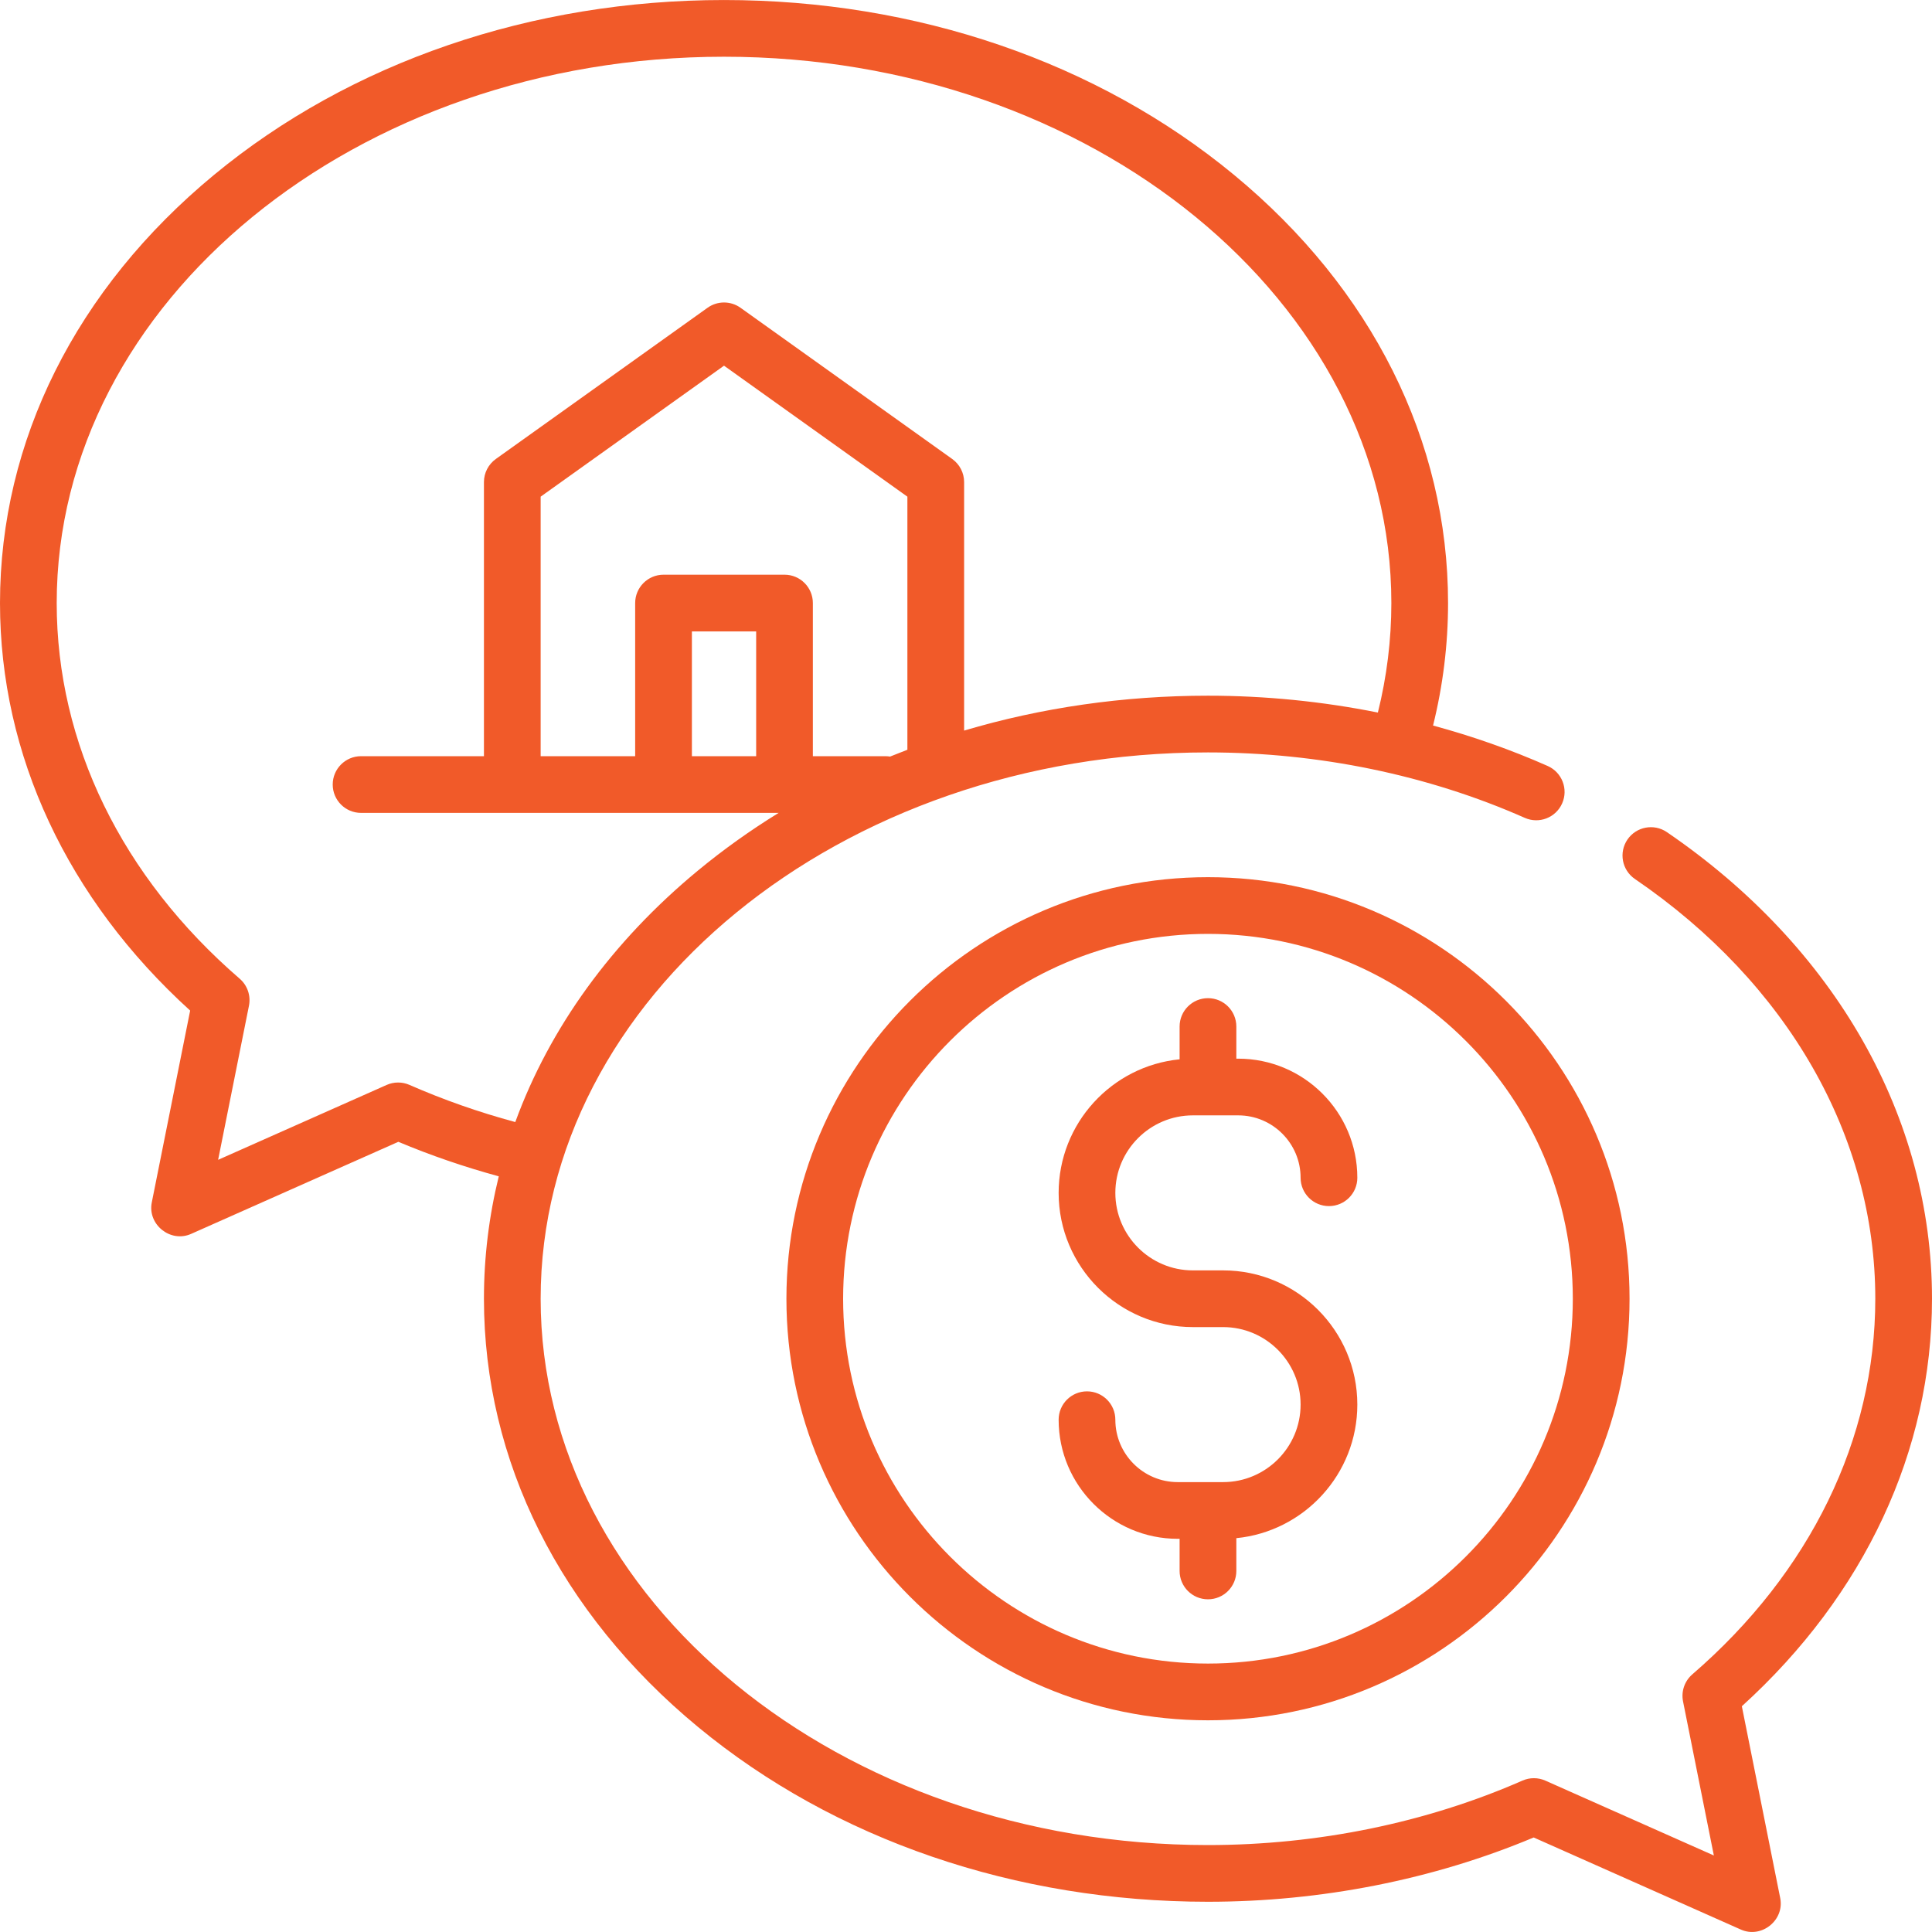
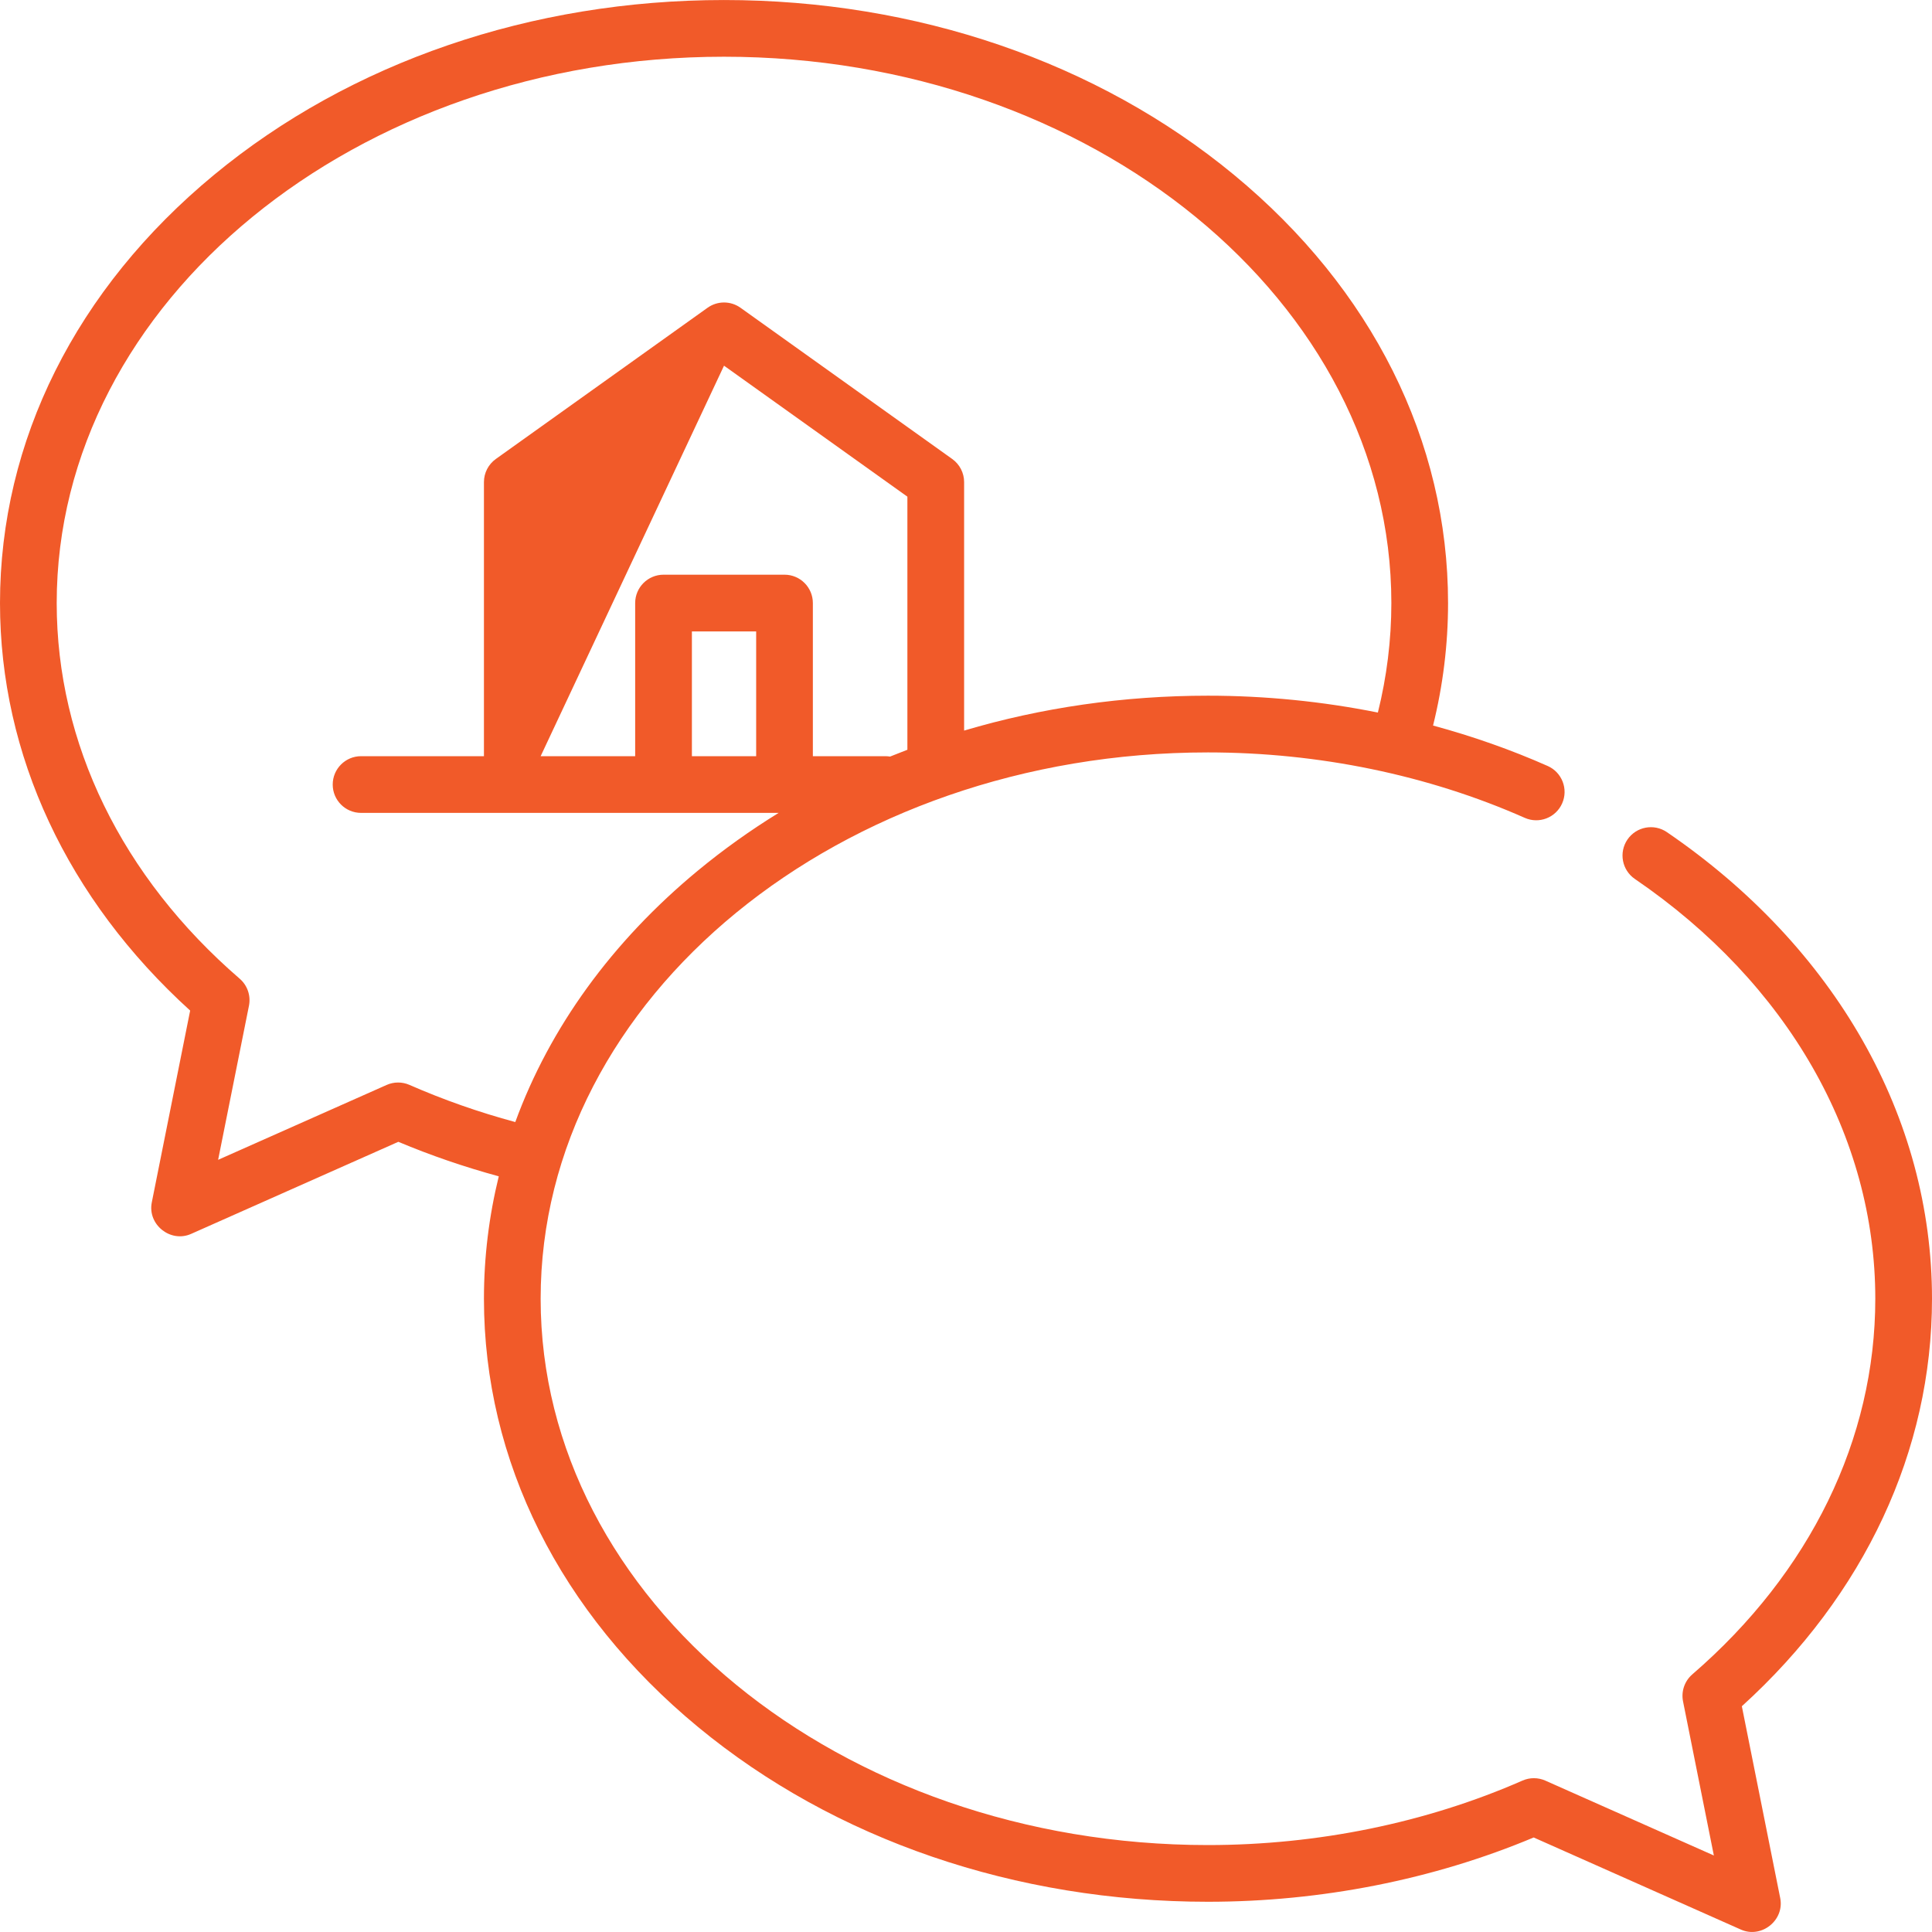
<svg xmlns="http://www.w3.org/2000/svg" width="80px" height="80px" viewBox="0 0 80 80" version="1.1">
  <title>CF2D5286-3FA3-43F7-A177-A2BE63447FDC</title>
  <g id="UI-Design---Desktop-pages" stroke="none" stroke-width="1" fill="none" fill-rule="evenodd">
    <g id="Space-Max---Home-page" transform="translate(-1243, -1346)">
      <g id="why_us" transform="translate(240, 1050)">
        <g id="ic/staged_payments" transform="translate(1003, 296)">
-           <rect id="Rectangle-Copy-11" fill="#D8D8D8" opacity="0" x="0" y="0" width="80" height="80" />
          <g id="price" fill="#f15a29" fill-rule="nonzero">
-             <path d="M72.126,70.652 C77.209,66.037 80,60.07 80,53.778 C80,46.263 75.998,39.22 69.021,34.456 C68.485,34.091 67.755,34.229 67.389,34.764 C67.024,35.3 67.161,36.03 67.697,36.396 C74.023,40.715 77.652,47.051 77.652,53.778 C77.652,59.587 74.961,65.111 70.075,69.332 C69.755,69.609 69.608,70.036 69.691,70.451 L70.967,76.832 L63.991,73.732 C63.689,73.598 63.345,73.597 63.043,73.73 C59.062,75.477 54.559,76.4 50.019,76.4 C34.783,76.4 22.387,66.252 22.387,53.778 C22.387,41.304 34.783,31.156 50.019,31.156 C54.598,31.156 59.134,32.093 63.136,33.865 C63.729,34.128 64.423,33.86 64.685,33.267 C64.948,32.674 64.68,31.981 64.087,31.718 C62.568,31.045 60.977,30.487 59.34,30.043 C59.751,28.382 59.961,26.681 59.961,24.972 C59.961,18.259 56.813,11.961 51.097,7.24 C45.447,2.572 37.947,0.001 29.98,0.001 C22.014,0.001 14.514,2.572 8.864,7.24 C3.148,11.961 8.8817842e-15,18.259 8.8817842e-15,24.972 C8.8817842e-15,31.263 2.791,37.231 7.874,41.846 L6.285,49.79 C6.102,50.705 7.058,51.473 7.913,51.093 L16.494,47.28 C17.834,47.843 19.229,48.321 20.653,48.709 C20.248,50.359 20.039,52.054 20.039,53.778 C20.039,60.491 23.187,66.788 28.903,71.51 C34.553,76.178 42.053,78.748 50.02,78.748 C54.7,78.748 59.351,77.829 63.506,76.086 L72.087,79.9 C72.942,80.279 73.898,79.511 73.715,78.596 L72.126,70.652 Z M31.311,31.312 L28.65,31.312 L28.65,26.146 L31.311,26.146 L31.311,31.312 Z M32.485,23.797 L27.476,23.797 C26.827,23.797 26.301,24.323 26.301,24.972 L26.301,31.312 L22.387,31.312 L22.387,20.566 L29.98,15.142 L37.573,20.566 L37.573,31.046 C37.333,31.138 37.094,31.232 36.856,31.328 C36.795,31.319 36.733,31.312 36.669,31.312 L36.29,31.312 L33.659,31.312 L33.659,24.972 C33.659,24.323 33.134,23.797 32.485,23.797 L32.485,23.797 Z M16.957,44.924 C16.655,44.791 16.31,44.791 16.008,44.926 L9.032,48.026 L10.309,41.645 C10.392,41.23 10.245,40.802 9.925,40.526 C5.039,36.305 2.348,30.781 2.348,24.972 C2.348,12.498 14.744,2.349 29.98,2.349 C45.217,2.349 57.613,12.498 57.613,24.972 C57.613,26.499 57.424,28.02 57.055,29.505 C54.759,29.045 52.394,28.807 50.02,28.807 C46.525,28.807 43.12,29.302 39.922,30.252 L39.922,19.962 C39.922,19.583 39.739,19.227 39.43,19.006 L30.663,12.744 C30.255,12.452 29.706,12.452 29.298,12.744 L20.531,19.006 C20.222,19.227 20.039,19.583 20.039,19.962 L20.039,31.312 L14.951,31.312 C14.303,31.312 13.777,31.838 13.777,32.486 C13.777,33.135 14.303,33.66 14.951,33.66 L32.242,33.66 C31.071,34.381 29.955,35.177 28.903,36.046 C25.331,38.997 22.761,42.563 21.337,46.462 C19.829,46.055 18.359,45.539 16.957,44.924 Z" id="Shape" />
-             <path d="M50.02,36.322 C40.394,36.322 32.564,44.153 32.564,53.778 C32.564,63.403 40.394,71.234 50.02,71.234 C59.645,71.234 67.476,63.403 67.476,53.778 C67.476,44.152 59.645,36.322 50.02,36.322 Z M50.02,68.885 C41.689,68.885 34.912,62.108 34.912,53.778 C34.912,45.448 41.689,38.67 50.02,38.67 C58.35,38.67 65.127,45.448 65.127,53.778 C65.127,62.108 58.35,68.885 50.02,68.885 Z" id="Shape" />
-             <path d="M49.393,46.185 L51.272,46.185 C52.696,46.185 53.855,47.344 53.855,48.768 C53.855,49.417 54.381,49.942 55.029,49.942 C55.678,49.942 56.204,49.417 56.204,48.768 C56.204,46.049 53.991,43.837 51.272,43.837 L51.194,43.837 L51.194,42.506 C51.194,41.857 50.668,41.332 50.02,41.332 C49.371,41.332 48.845,41.857 48.845,42.506 L48.845,43.864 C46.037,44.14 43.836,46.515 43.836,49.394 C43.836,52.459 46.329,54.952 49.393,54.952 L50.646,54.952 C52.415,54.952 53.855,56.392 53.855,58.161 C53.855,59.931 52.415,61.371 50.646,61.371 L48.767,61.371 C47.343,61.371 46.184,60.212 46.184,58.788 C46.184,58.139 45.658,57.613 45.01,57.613 C44.361,57.613 43.836,58.139 43.836,58.788 C43.836,61.507 46.048,63.719 48.767,63.719 L48.845,63.719 L48.845,65.05 C48.845,65.698 49.371,66.224 50.02,66.224 C50.668,66.224 51.194,65.698 51.194,65.05 L51.194,63.692 C54.002,63.416 56.204,61.041 56.204,58.161 C56.204,55.097 53.71,52.604 50.646,52.604 L49.393,52.604 C47.624,52.604 46.184,51.164 46.184,49.394 C46.184,47.625 47.624,46.185 49.393,46.185 Z" id="Path" />
+             <path d="M72.126,70.652 C77.209,66.037 80,60.07 80,53.778 C80,46.263 75.998,39.22 69.021,34.456 C68.485,34.091 67.755,34.229 67.389,34.764 C67.024,35.3 67.161,36.03 67.697,36.396 C74.023,40.715 77.652,47.051 77.652,53.778 C77.652,59.587 74.961,65.111 70.075,69.332 C69.755,69.609 69.608,70.036 69.691,70.451 L70.967,76.832 L63.991,73.732 C63.689,73.598 63.345,73.597 63.043,73.73 C59.062,75.477 54.559,76.4 50.019,76.4 C34.783,76.4 22.387,66.252 22.387,53.778 C22.387,41.304 34.783,31.156 50.019,31.156 C54.598,31.156 59.134,32.093 63.136,33.865 C63.729,34.128 64.423,33.86 64.685,33.267 C64.948,32.674 64.68,31.981 64.087,31.718 C62.568,31.045 60.977,30.487 59.34,30.043 C59.751,28.382 59.961,26.681 59.961,24.972 C59.961,18.259 56.813,11.961 51.097,7.24 C45.447,2.572 37.947,0.001 29.98,0.001 C22.014,0.001 14.514,2.572 8.864,7.24 C3.148,11.961 8.8817842e-15,18.259 8.8817842e-15,24.972 C8.8817842e-15,31.263 2.791,37.231 7.874,41.846 L6.285,49.79 C6.102,50.705 7.058,51.473 7.913,51.093 L16.494,47.28 C17.834,47.843 19.229,48.321 20.653,48.709 C20.248,50.359 20.039,52.054 20.039,53.778 C20.039,60.491 23.187,66.788 28.903,71.51 C34.553,76.178 42.053,78.748 50.02,78.748 C54.7,78.748 59.351,77.829 63.506,76.086 L72.087,79.9 C72.942,80.279 73.898,79.511 73.715,78.596 L72.126,70.652 Z M31.311,31.312 L28.65,31.312 L28.65,26.146 L31.311,26.146 L31.311,31.312 Z M32.485,23.797 L27.476,23.797 C26.827,23.797 26.301,24.323 26.301,24.972 L26.301,31.312 L22.387,31.312 L29.98,15.142 L37.573,20.566 L37.573,31.046 C37.333,31.138 37.094,31.232 36.856,31.328 C36.795,31.319 36.733,31.312 36.669,31.312 L36.29,31.312 L33.659,31.312 L33.659,24.972 C33.659,24.323 33.134,23.797 32.485,23.797 L32.485,23.797 Z M16.957,44.924 C16.655,44.791 16.31,44.791 16.008,44.926 L9.032,48.026 L10.309,41.645 C10.392,41.23 10.245,40.802 9.925,40.526 C5.039,36.305 2.348,30.781 2.348,24.972 C2.348,12.498 14.744,2.349 29.98,2.349 C45.217,2.349 57.613,12.498 57.613,24.972 C57.613,26.499 57.424,28.02 57.055,29.505 C54.759,29.045 52.394,28.807 50.02,28.807 C46.525,28.807 43.12,29.302 39.922,30.252 L39.922,19.962 C39.922,19.583 39.739,19.227 39.43,19.006 L30.663,12.744 C30.255,12.452 29.706,12.452 29.298,12.744 L20.531,19.006 C20.222,19.227 20.039,19.583 20.039,19.962 L20.039,31.312 L14.951,31.312 C14.303,31.312 13.777,31.838 13.777,32.486 C13.777,33.135 14.303,33.66 14.951,33.66 L32.242,33.66 C31.071,34.381 29.955,35.177 28.903,36.046 C25.331,38.997 22.761,42.563 21.337,46.462 C19.829,46.055 18.359,45.539 16.957,44.924 Z" id="Shape" />
          </g>
        </g>
      </g>
    </g>
  </g>
</svg>